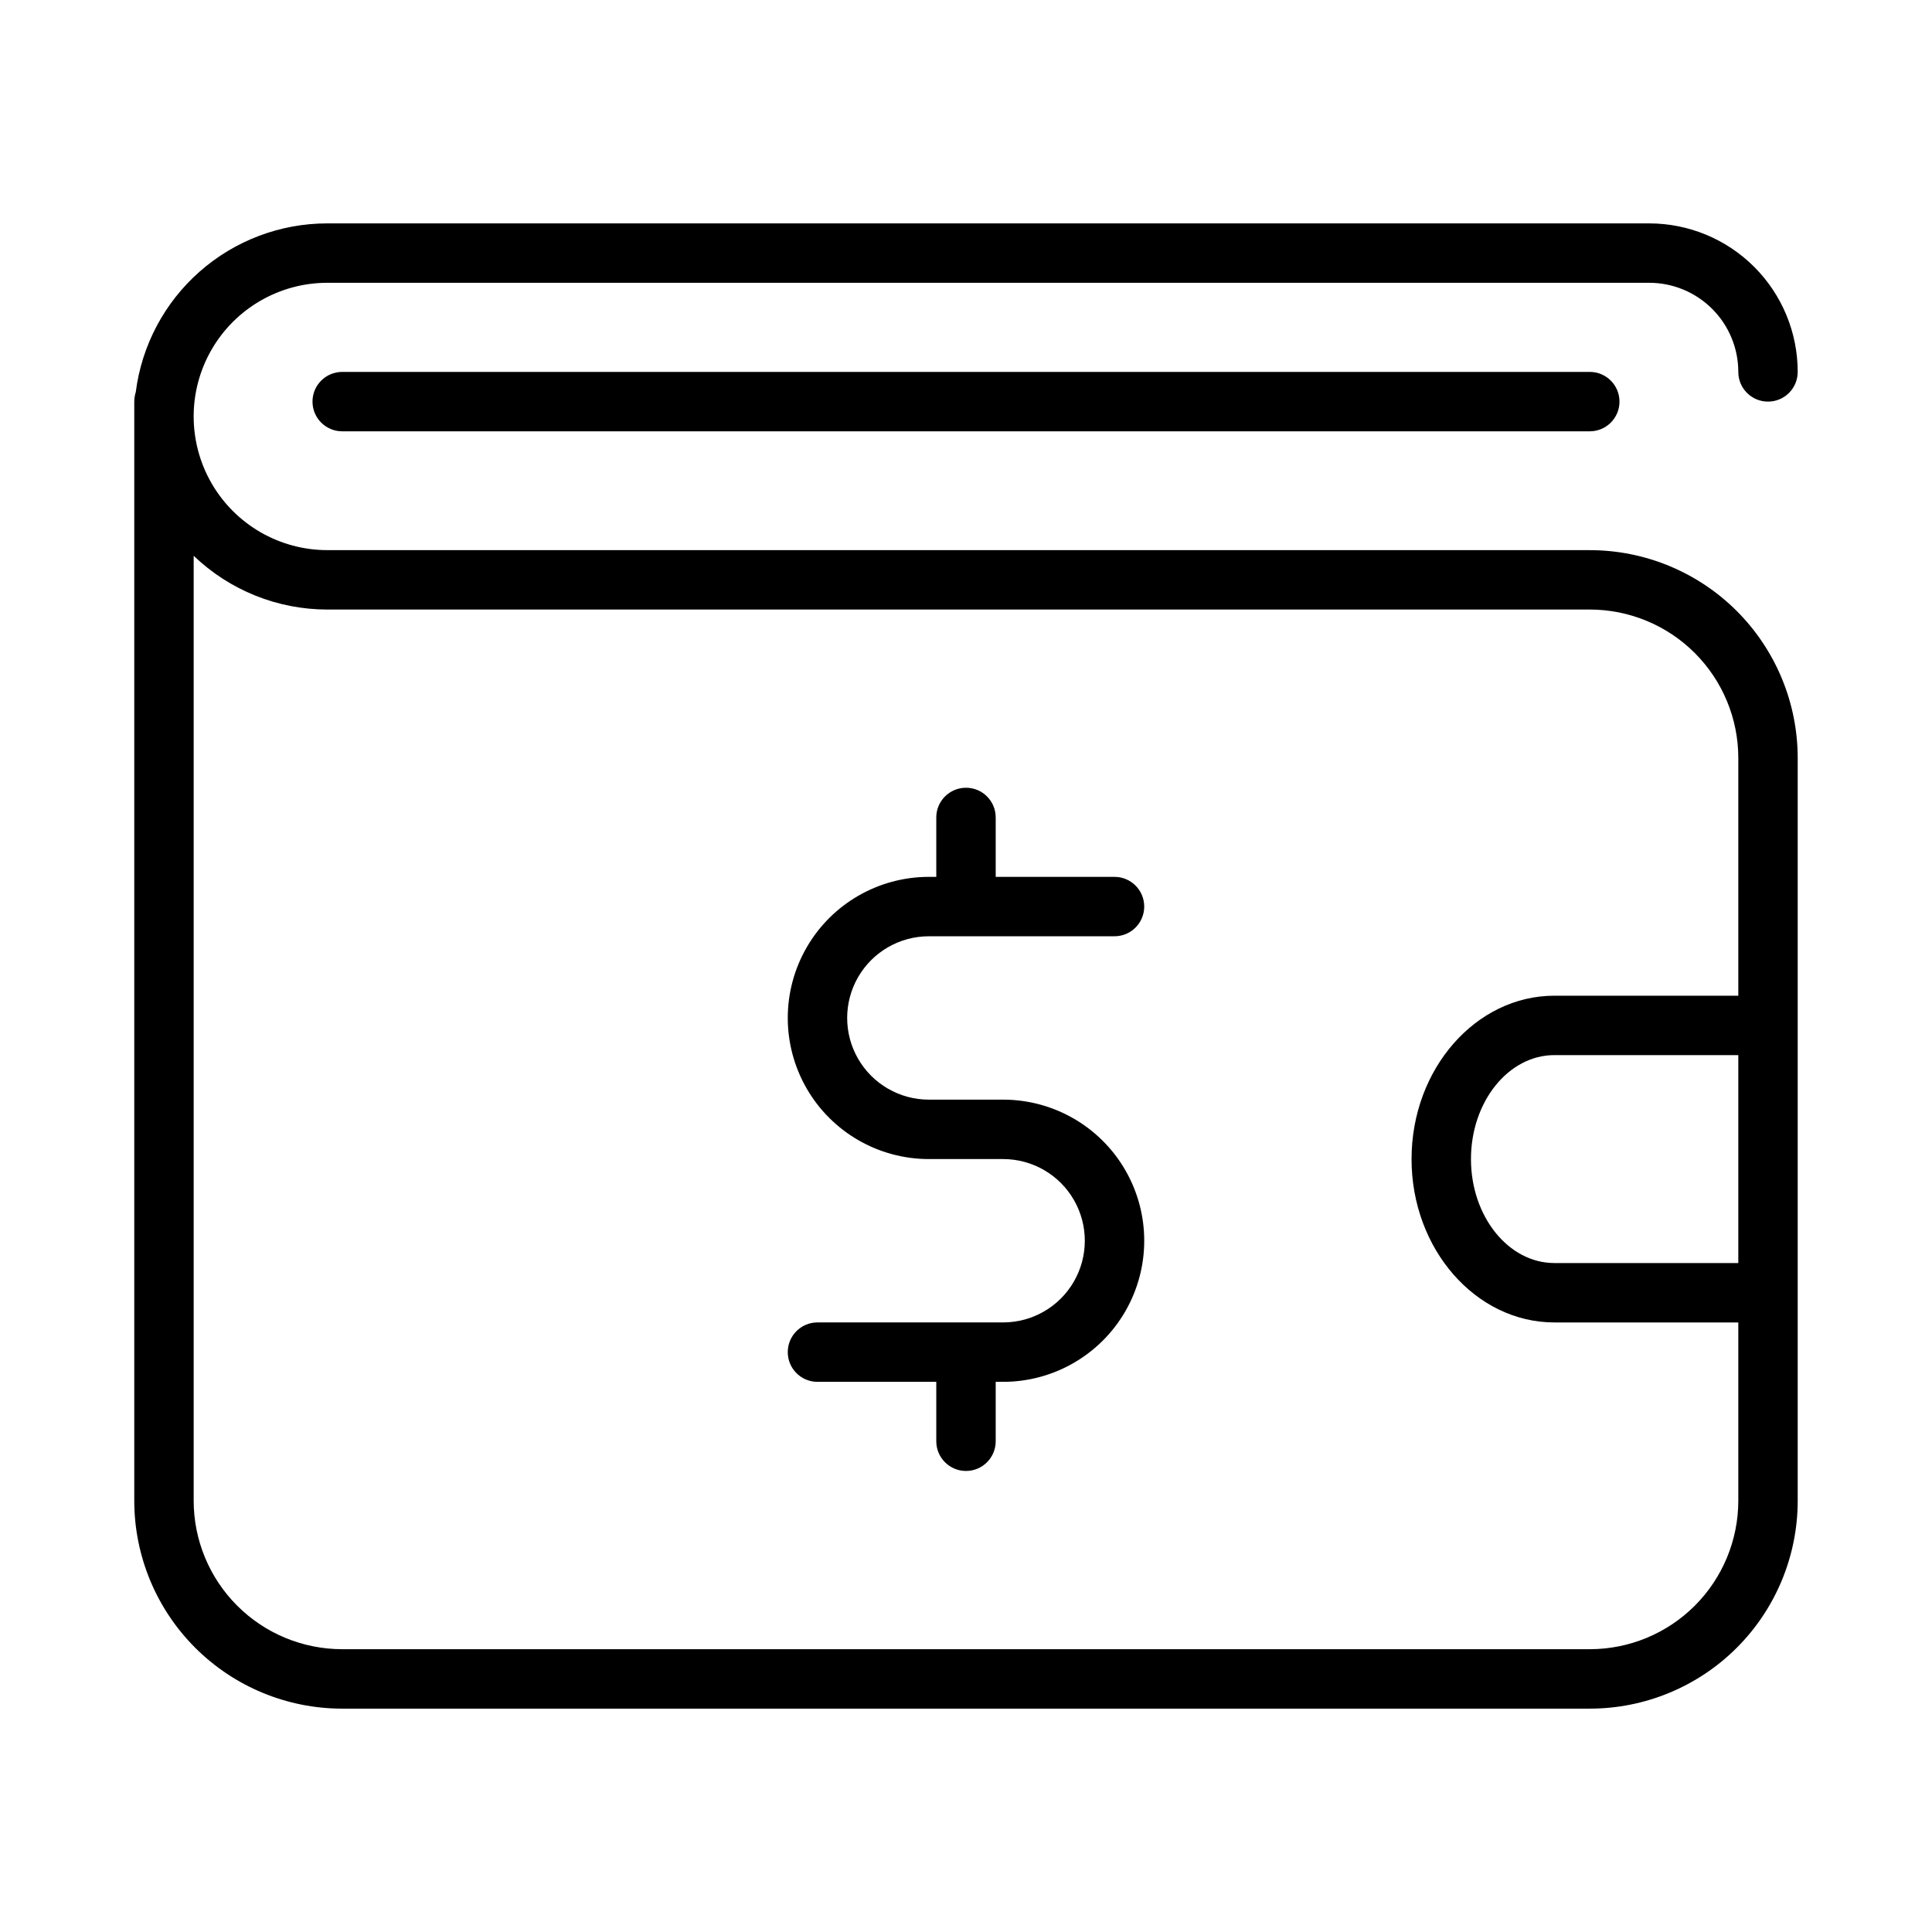
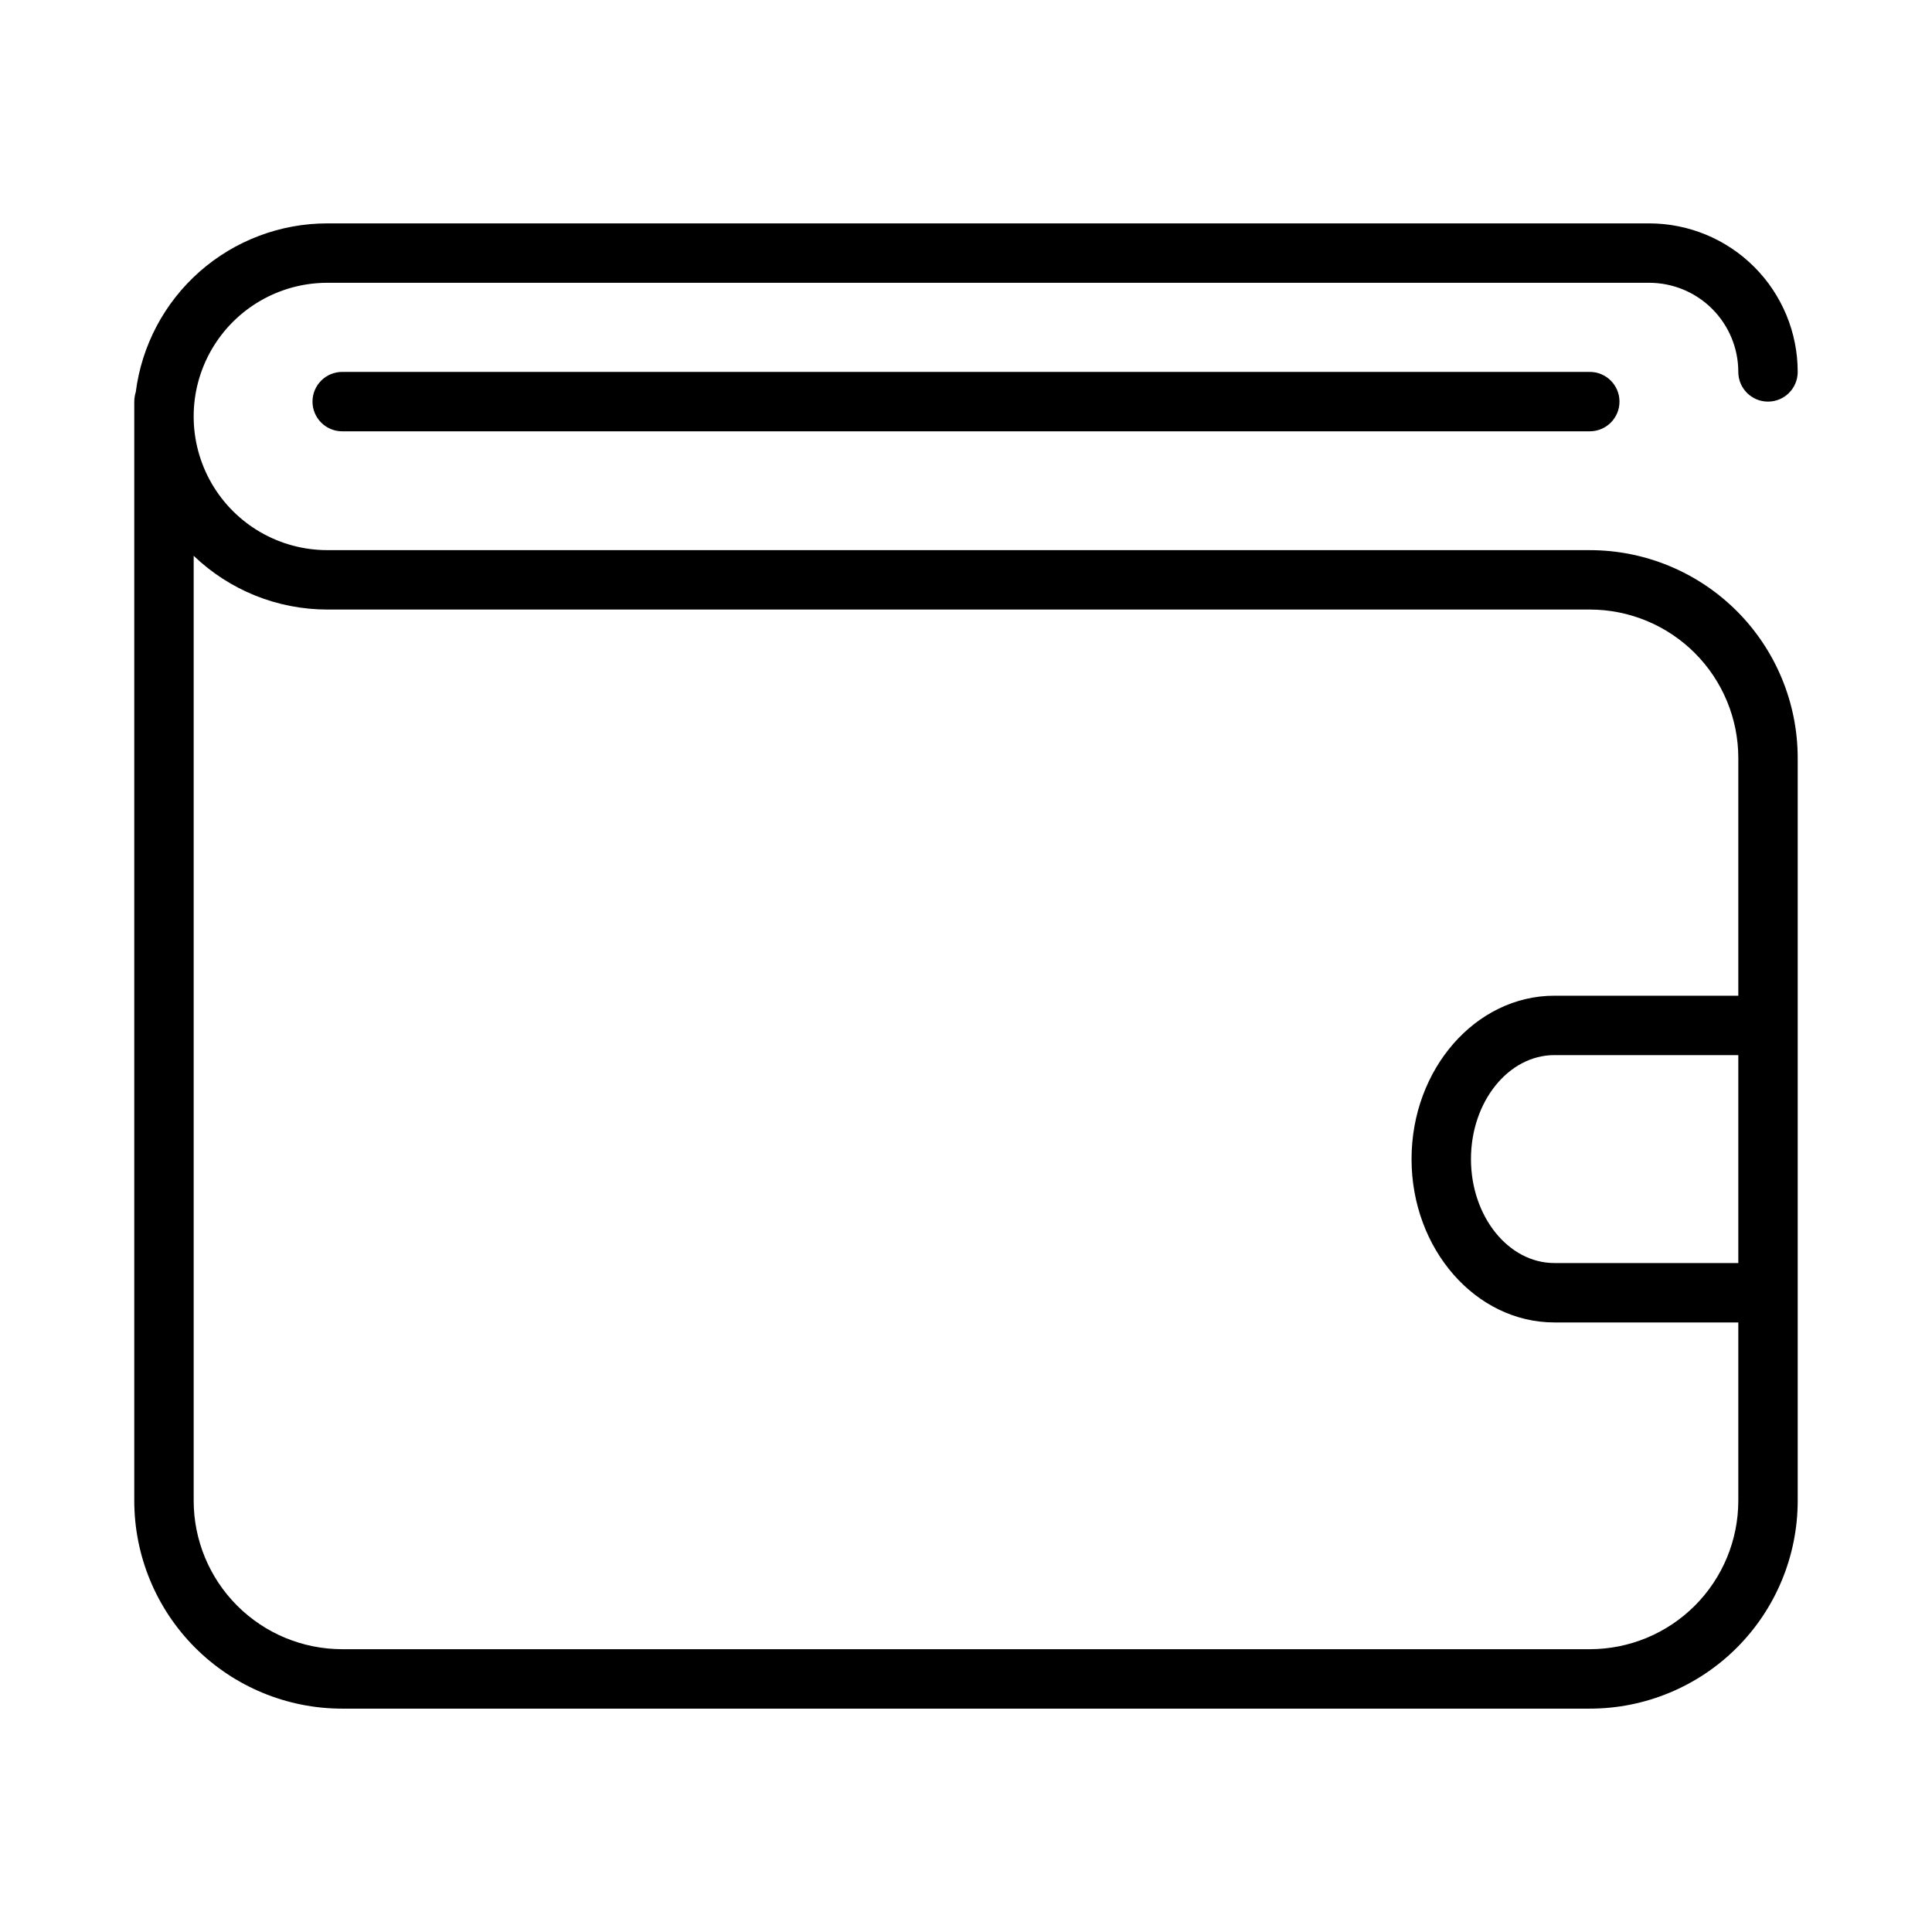
<svg xmlns="http://www.w3.org/2000/svg" fill="#000000" width="800px" height="800px" version="1.1" viewBox="144 144 512 512">
  <g>
-     <path d="m390.16 392.12h49.199c4.348 0 7.871-3.523 7.871-7.871s-3.523-7.871-7.871-7.871h-31.488v-15.746c0-4.348-3.523-7.871-7.871-7.871s-7.875 3.523-7.875 7.871v15.742h-1.969l0.004 0.004c-13.359 0-25.703 7.125-32.383 18.695-6.68 11.57-6.68 25.824 0 37.391 6.68 11.57 19.023 18.699 32.383 18.699h19.68c7.734 0 14.879 4.125 18.746 10.824 3.867 6.695 3.867 14.949 0 21.648-3.867 6.695-11.012 10.82-18.746 10.82h-49.203c-4.348 0-7.871 3.527-7.871 7.875 0 4.348 3.523 7.871 7.871 7.871h31.488v15.742c0 4.348 3.527 7.875 7.875 7.875s7.871-3.527 7.871-7.875v-15.742h1.969c13.359 0 25.703-7.129 32.383-18.695 6.68-11.57 6.68-25.824 0-37.395-6.68-11.566-19.023-18.695-32.383-18.695h-19.68c-7.734 0-14.883-4.125-18.75-10.824-3.867-6.695-3.867-14.949 0-21.648 3.867-6.695 11.016-10.824 18.75-10.824z" />
    <path d="m565.31 289.79h-334.56c-12.656 0-24.352-6.75-30.68-17.711-6.328-10.961-6.328-24.465 0-35.426 6.328-10.957 18.023-17.711 30.68-17.711h350.3c6.266 0 12.27 2.488 16.699 6.918 4.43 4.43 6.918 10.434 6.918 16.699 0 4.348 3.523 7.871 7.871 7.871 4.348 0 7.871-3.523 7.871-7.871 0-10.441-4.144-20.449-11.527-27.832-7.383-7.383-17.395-11.527-27.832-11.527h-350.3c-12.457-0.004-24.484 4.535-33.832 12.766-9.348 8.23-15.371 19.59-16.941 31.945-0.254 0.816-0.387 1.664-0.395 2.519v291.27c0 14.613 5.805 28.629 16.141 38.965 10.332 10.332 24.348 16.141 38.965 16.141h330.62c14.613 0 28.629-5.809 38.965-16.141 10.332-10.336 16.137-24.352 16.137-38.965v-196.8c0-14.613-5.805-28.629-16.137-38.965-10.336-10.332-24.352-16.141-38.965-16.141zm39.359 188.93h-48.73c-12.199 0-22.117-12.359-22.117-27.551 0-15.195 9.918-27.555 22.117-27.555h48.73zm0-70.848h-48.73c-20.859 0-37.863 19.441-37.863 43.297 0 23.852 17.004 43.293 37.863 43.293h48.73v47.234c0 10.438-4.148 20.449-11.527 27.832-7.383 7.379-17.395 11.527-27.832 11.527h-330.62c-10.441 0-20.453-4.148-27.832-11.527-7.383-7.383-11.531-17.395-11.531-27.832v-250.41c9.527 9.145 22.223 14.25 35.426 14.25h334.56c10.438 0 20.449 4.144 27.832 11.527 7.379 7.383 11.527 17.395 11.527 27.832z" />
    <path d="m234.69 242.56c-4.348 0-7.875 3.523-7.875 7.871 0 4.348 3.527 7.871 7.875 7.871h330.62c4.348 0 7.871-3.523 7.871-7.871 0-4.348-3.523-7.871-7.871-7.871z" />
  </g>
</svg>